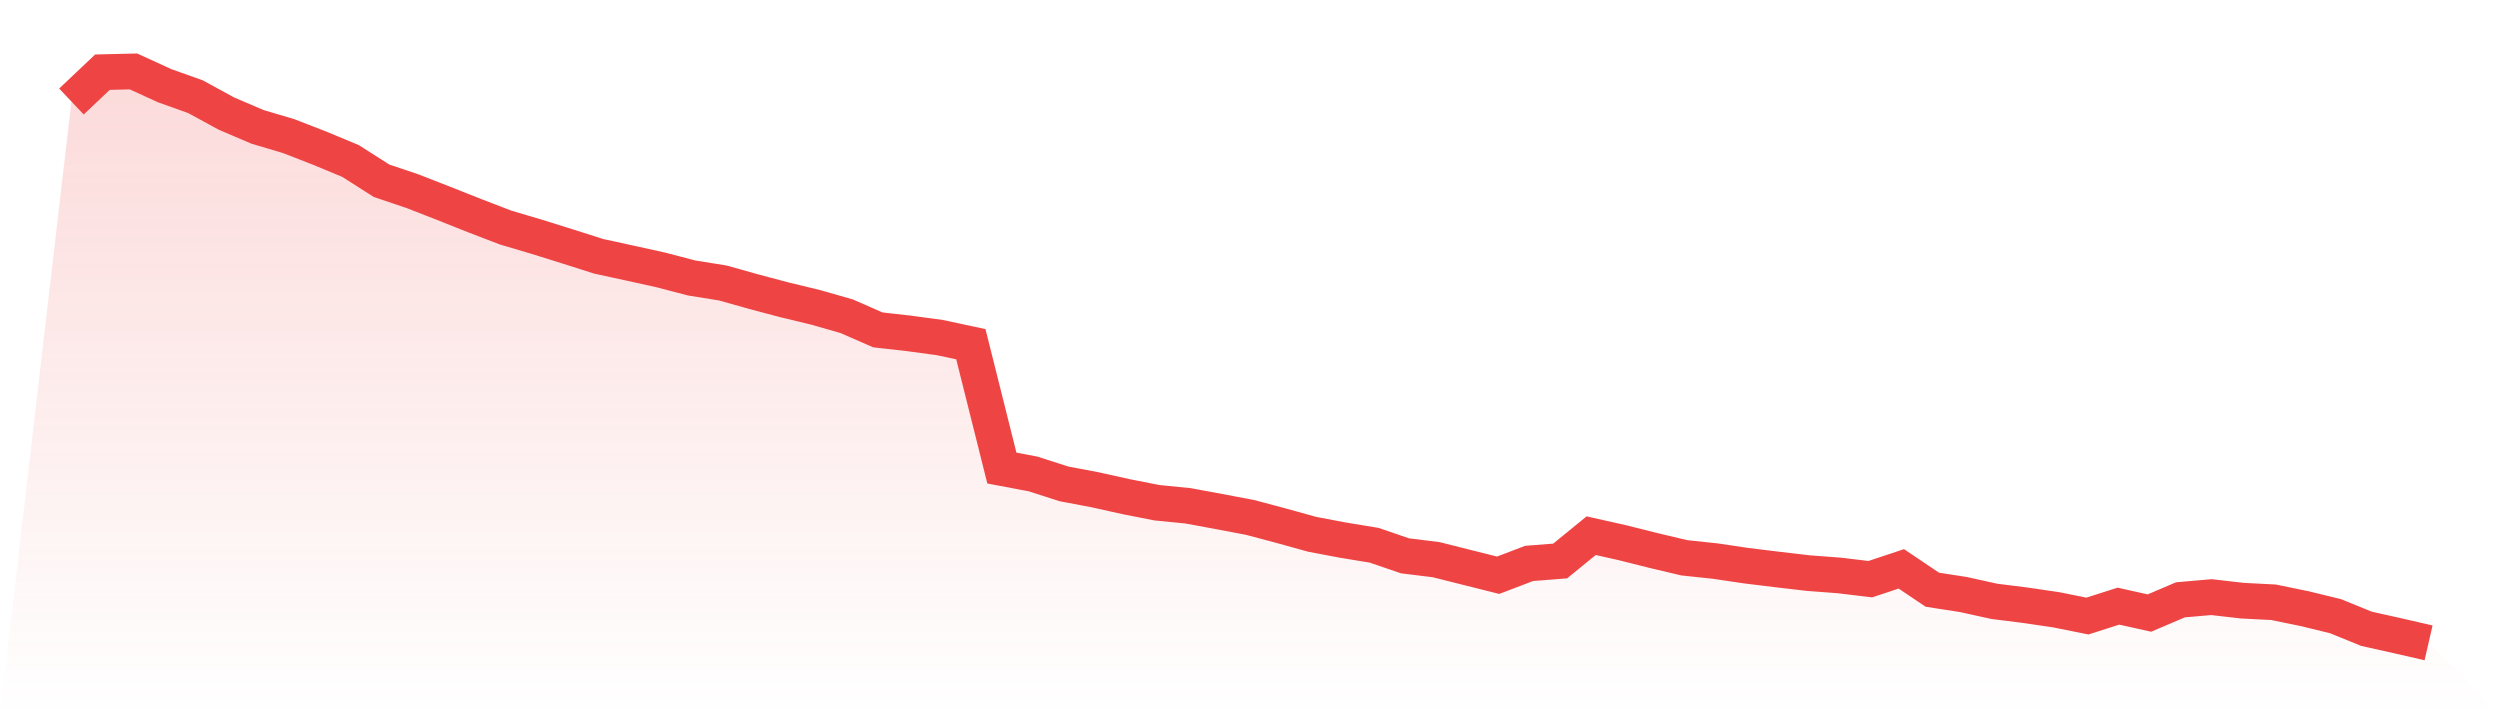
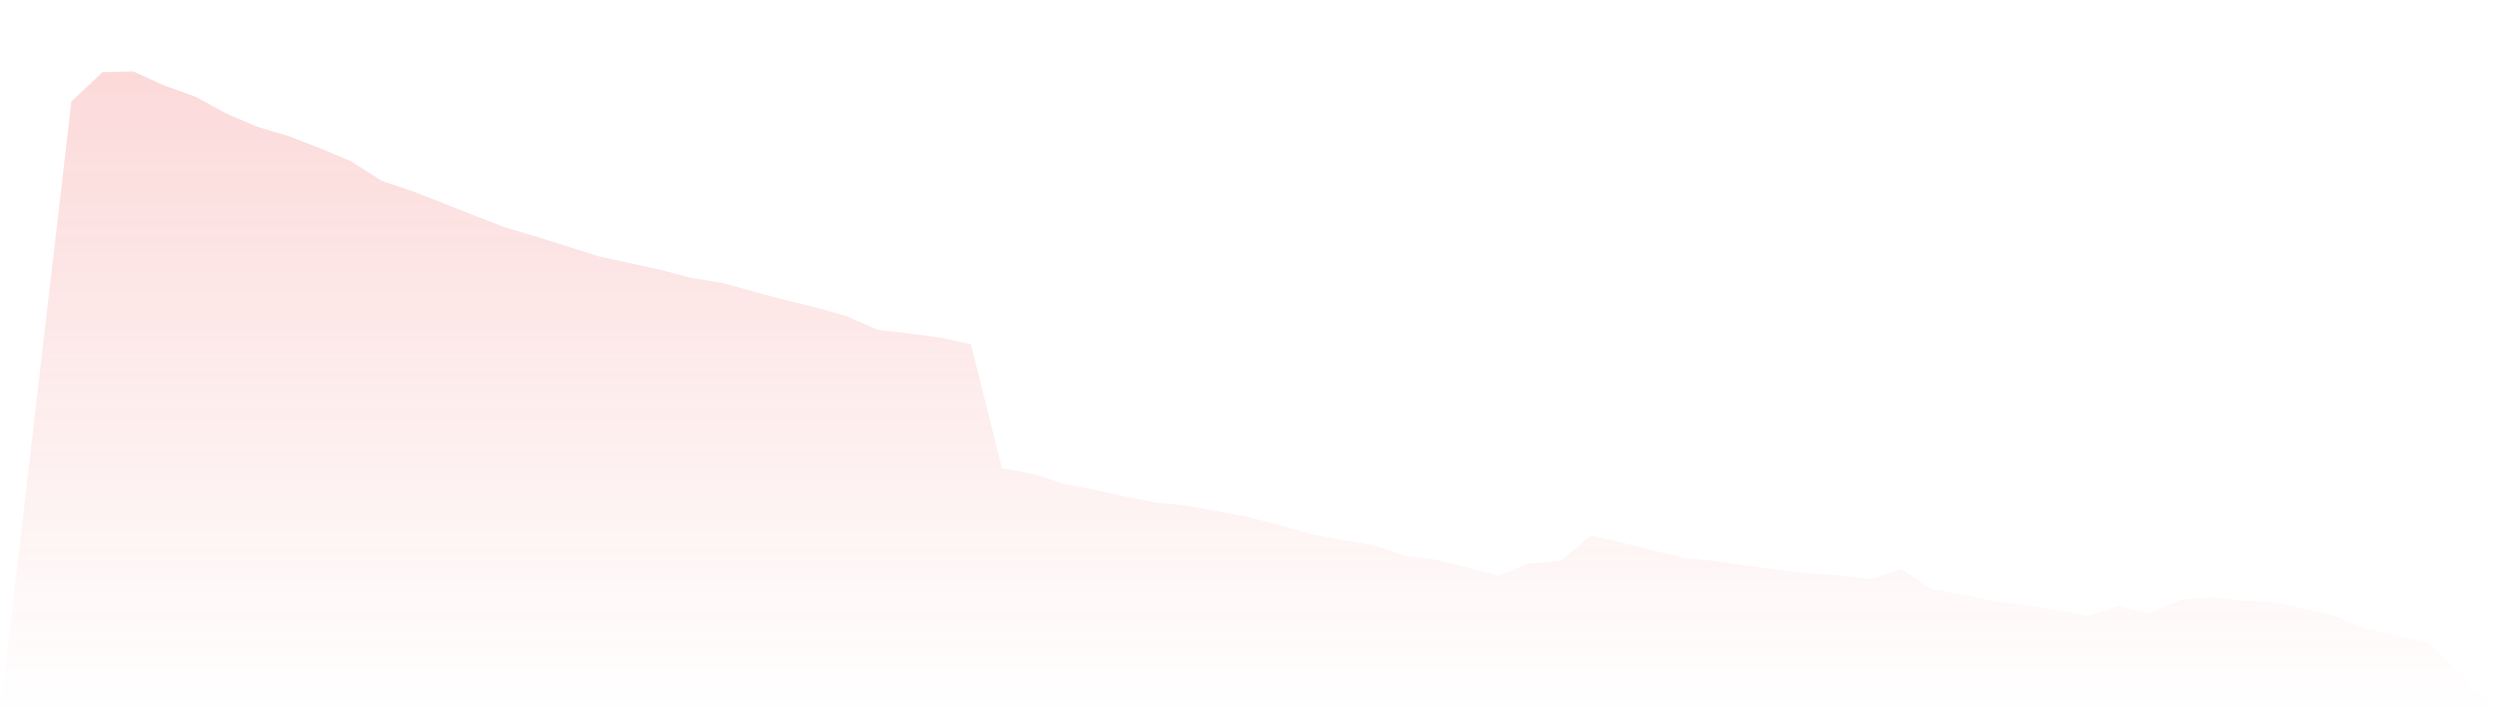
<svg xmlns="http://www.w3.org/2000/svg" viewBox="0 0 140 40">
  <defs>
    <linearGradient id="gradient" x1="0" x2="0" y1="0" y2="1">
      <stop offset="0%" stop-color="#ef4444" stop-opacity="0.2" />
      <stop offset="100%" stop-color="#ef4444" stop-opacity="0" />
    </linearGradient>
  </defs>
  <path d="M4,5.685 L4,5.685 L5.737,4.042 L7.474,4 L9.211,4.796 L10.947,5.415 L12.684,6.363 L14.421,7.105 L16.158,7.62 L17.895,8.295 L19.632,9.017 L21.368,10.123 L23.105,10.709 L24.842,11.387 L26.579,12.077 L28.316,12.744 L30.053,13.258 L31.789,13.801 L33.526,14.353 L35.263,14.731 L37,15.114 L38.737,15.568 L40.474,15.846 L42.211,16.334 L43.947,16.795 L45.684,17.214 L47.421,17.712 L49.158,18.473 L50.895,18.669 L52.632,18.905 L54.368,19.276 L56.105,26.212 L57.842,26.539 L59.579,27.097 L61.316,27.425 L63.053,27.811 L64.789,28.153 L66.526,28.325 L68.263,28.646 L70,28.975 L71.737,29.437 L73.474,29.919 L75.211,30.248 L76.947,30.533 L78.684,31.127 L80.421,31.341 L82.158,31.778 L83.895,32.213 L85.632,31.551 L87.368,31.416 L89.105,29.998 L90.842,30.388 L92.579,30.824 L94.316,31.236 L96.053,31.421 L97.789,31.678 L99.526,31.891 L101.263,32.094 L103,32.225 L104.737,32.434 L106.474,31.856 L108.211,33.024 L109.947,33.293 L111.684,33.676 L113.421,33.894 L115.158,34.15 L116.895,34.499 L118.632,33.944 L120.368,34.331 L122.105,33.59 L123.842,33.439 L125.579,33.638 L127.316,33.727 L129.053,34.083 L130.789,34.506 L132.526,35.214 L134.263,35.601 L136,36 L140,40 L0,40 z" fill="url(#gradient)" />
-   <path d="M4,5.685 L4,5.685 L5.737,4.042 L7.474,4 L9.211,4.796 L10.947,5.415 L12.684,6.363 L14.421,7.105 L16.158,7.62 L17.895,8.295 L19.632,9.017 L21.368,10.123 L23.105,10.709 L24.842,11.387 L26.579,12.077 L28.316,12.744 L30.053,13.258 L31.789,13.801 L33.526,14.353 L35.263,14.731 L37,15.114 L38.737,15.568 L40.474,15.846 L42.211,16.334 L43.947,16.795 L45.684,17.214 L47.421,17.712 L49.158,18.473 L50.895,18.669 L52.632,18.905 L54.368,19.276 L56.105,26.212 L57.842,26.539 L59.579,27.097 L61.316,27.425 L63.053,27.811 L64.789,28.153 L66.526,28.325 L68.263,28.646 L70,28.975 L71.737,29.437 L73.474,29.919 L75.211,30.248 L76.947,30.533 L78.684,31.127 L80.421,31.341 L82.158,31.778 L83.895,32.213 L85.632,31.551 L87.368,31.416 L89.105,29.998 L90.842,30.388 L92.579,30.824 L94.316,31.236 L96.053,31.421 L97.789,31.678 L99.526,31.891 L101.263,32.094 L103,32.225 L104.737,32.434 L106.474,31.856 L108.211,33.024 L109.947,33.293 L111.684,33.676 L113.421,33.894 L115.158,34.15 L116.895,34.499 L118.632,33.944 L120.368,34.331 L122.105,33.59 L123.842,33.439 L125.579,33.638 L127.316,33.727 L129.053,34.083 L130.789,34.506 L132.526,35.214 L134.263,35.601 L136,36" fill="none" stroke="#ef4444" stroke-width="2" />
</svg>